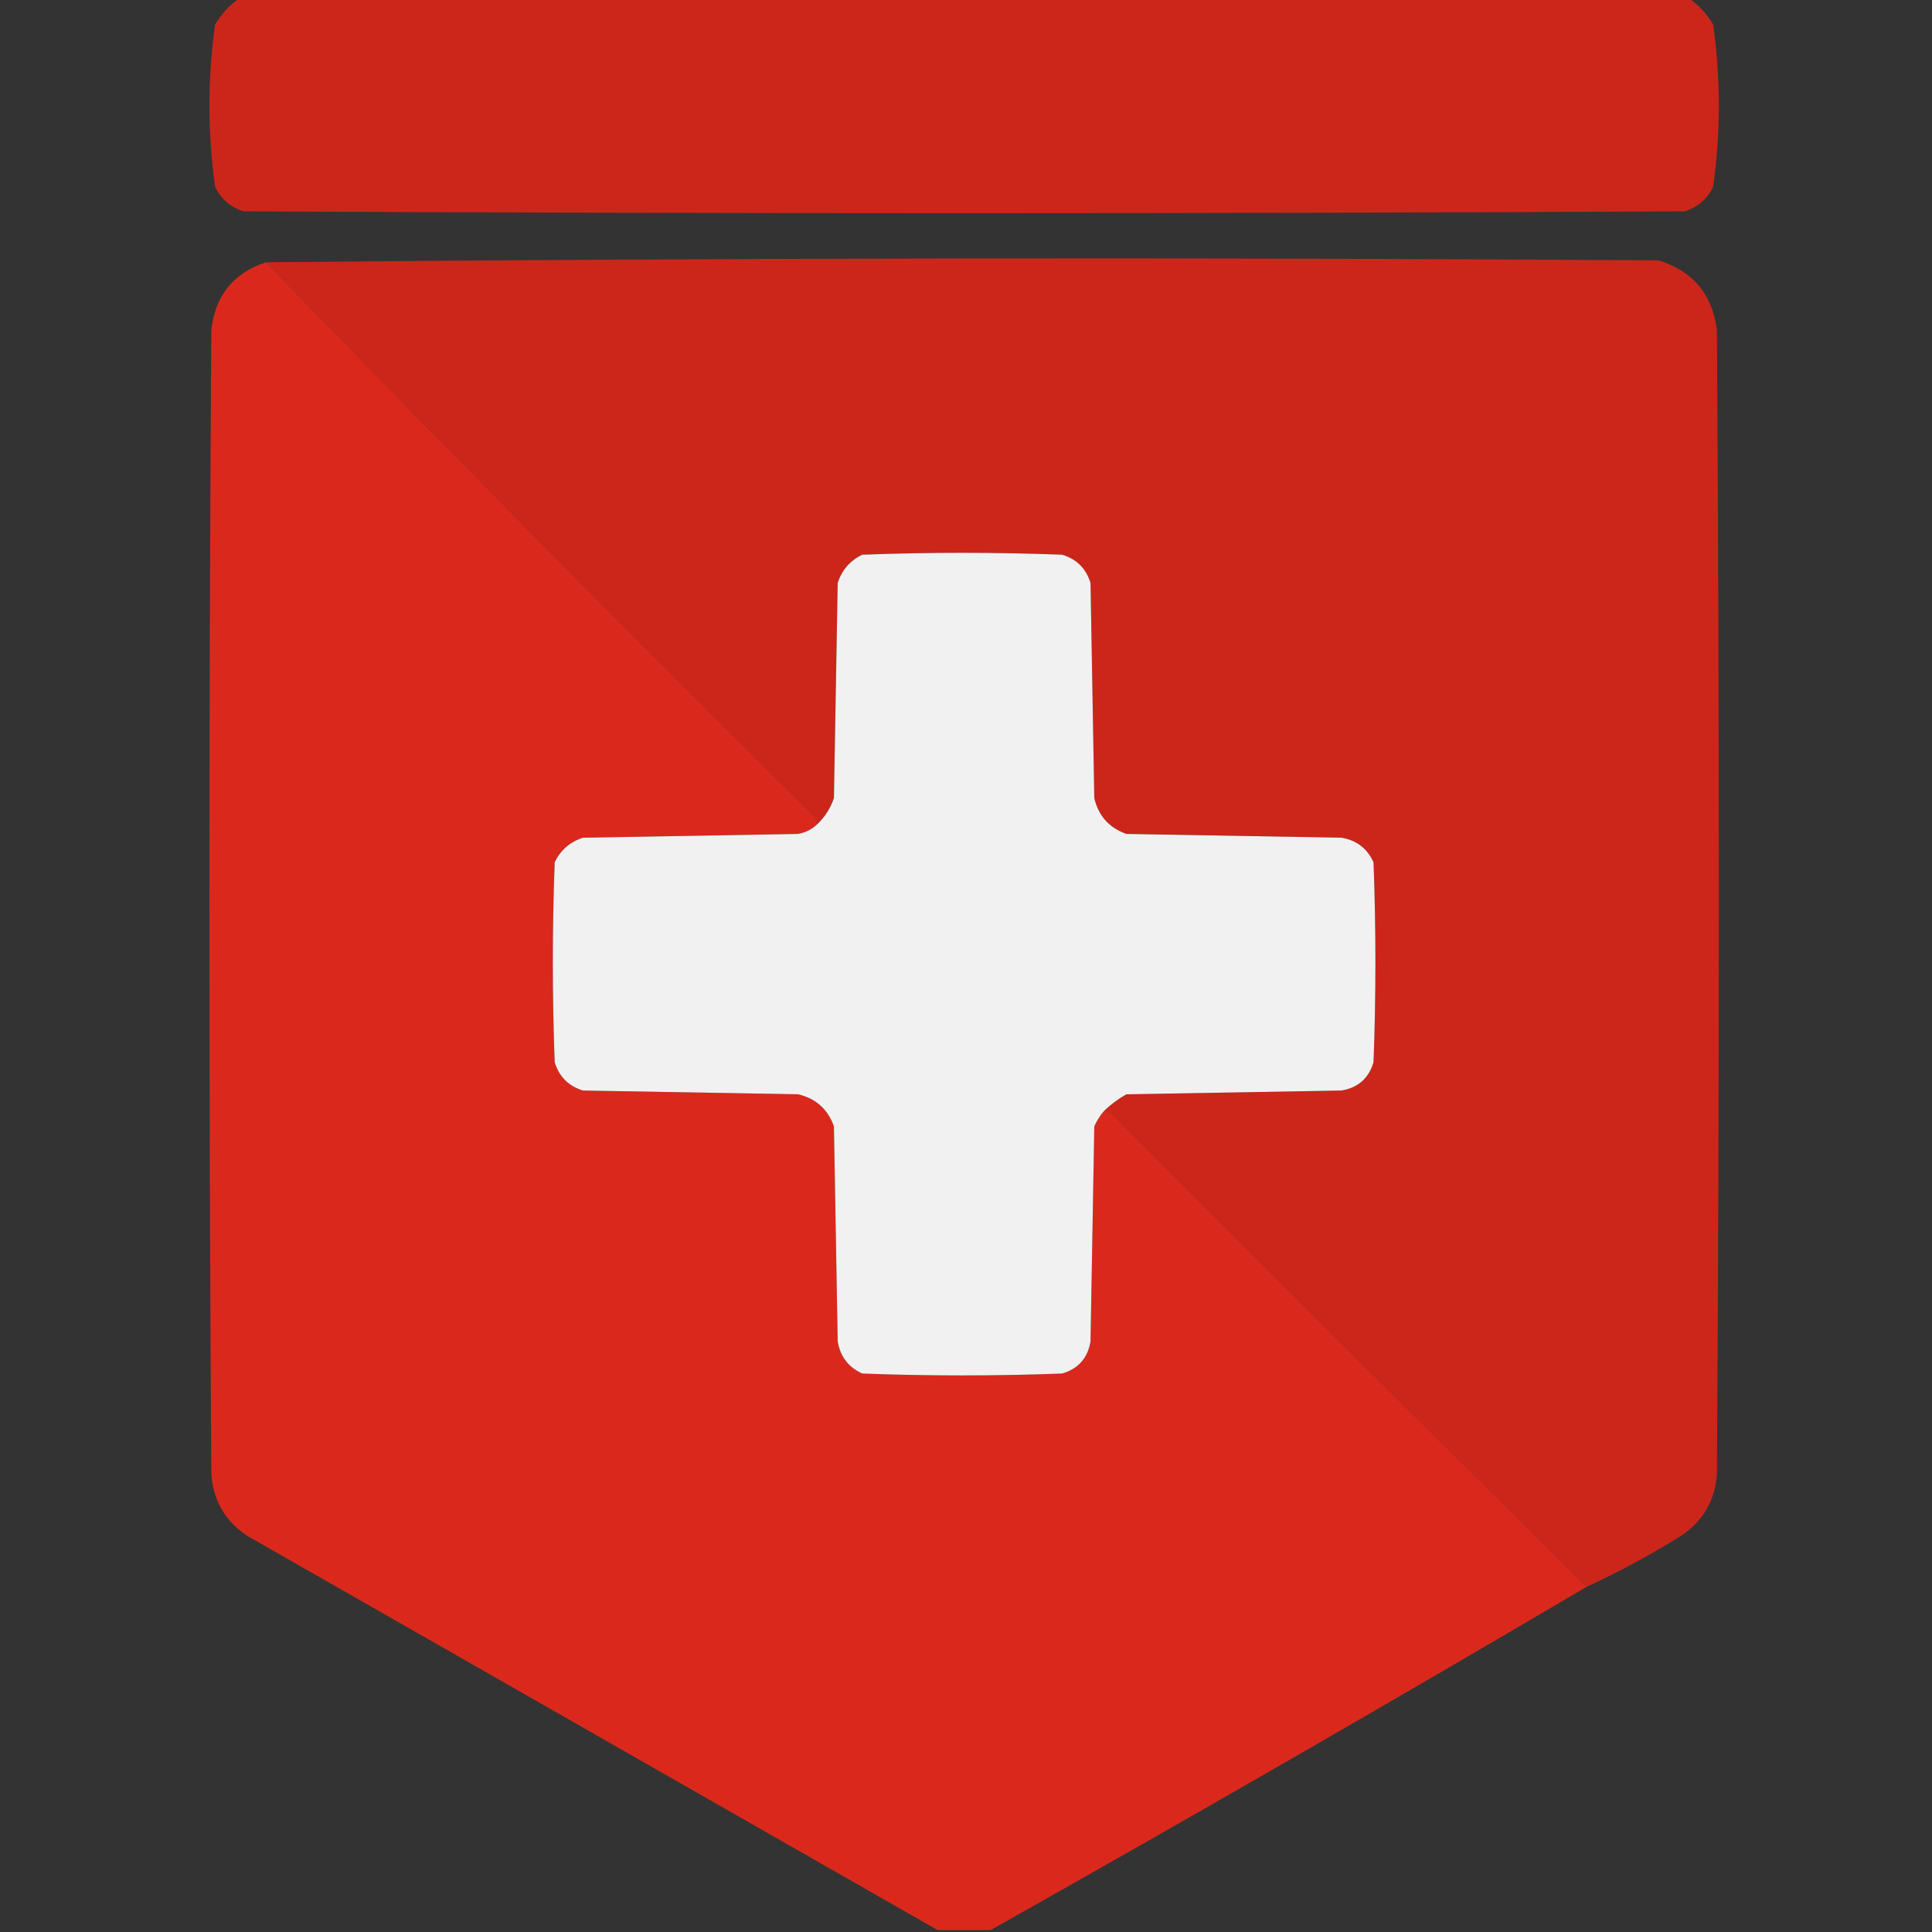
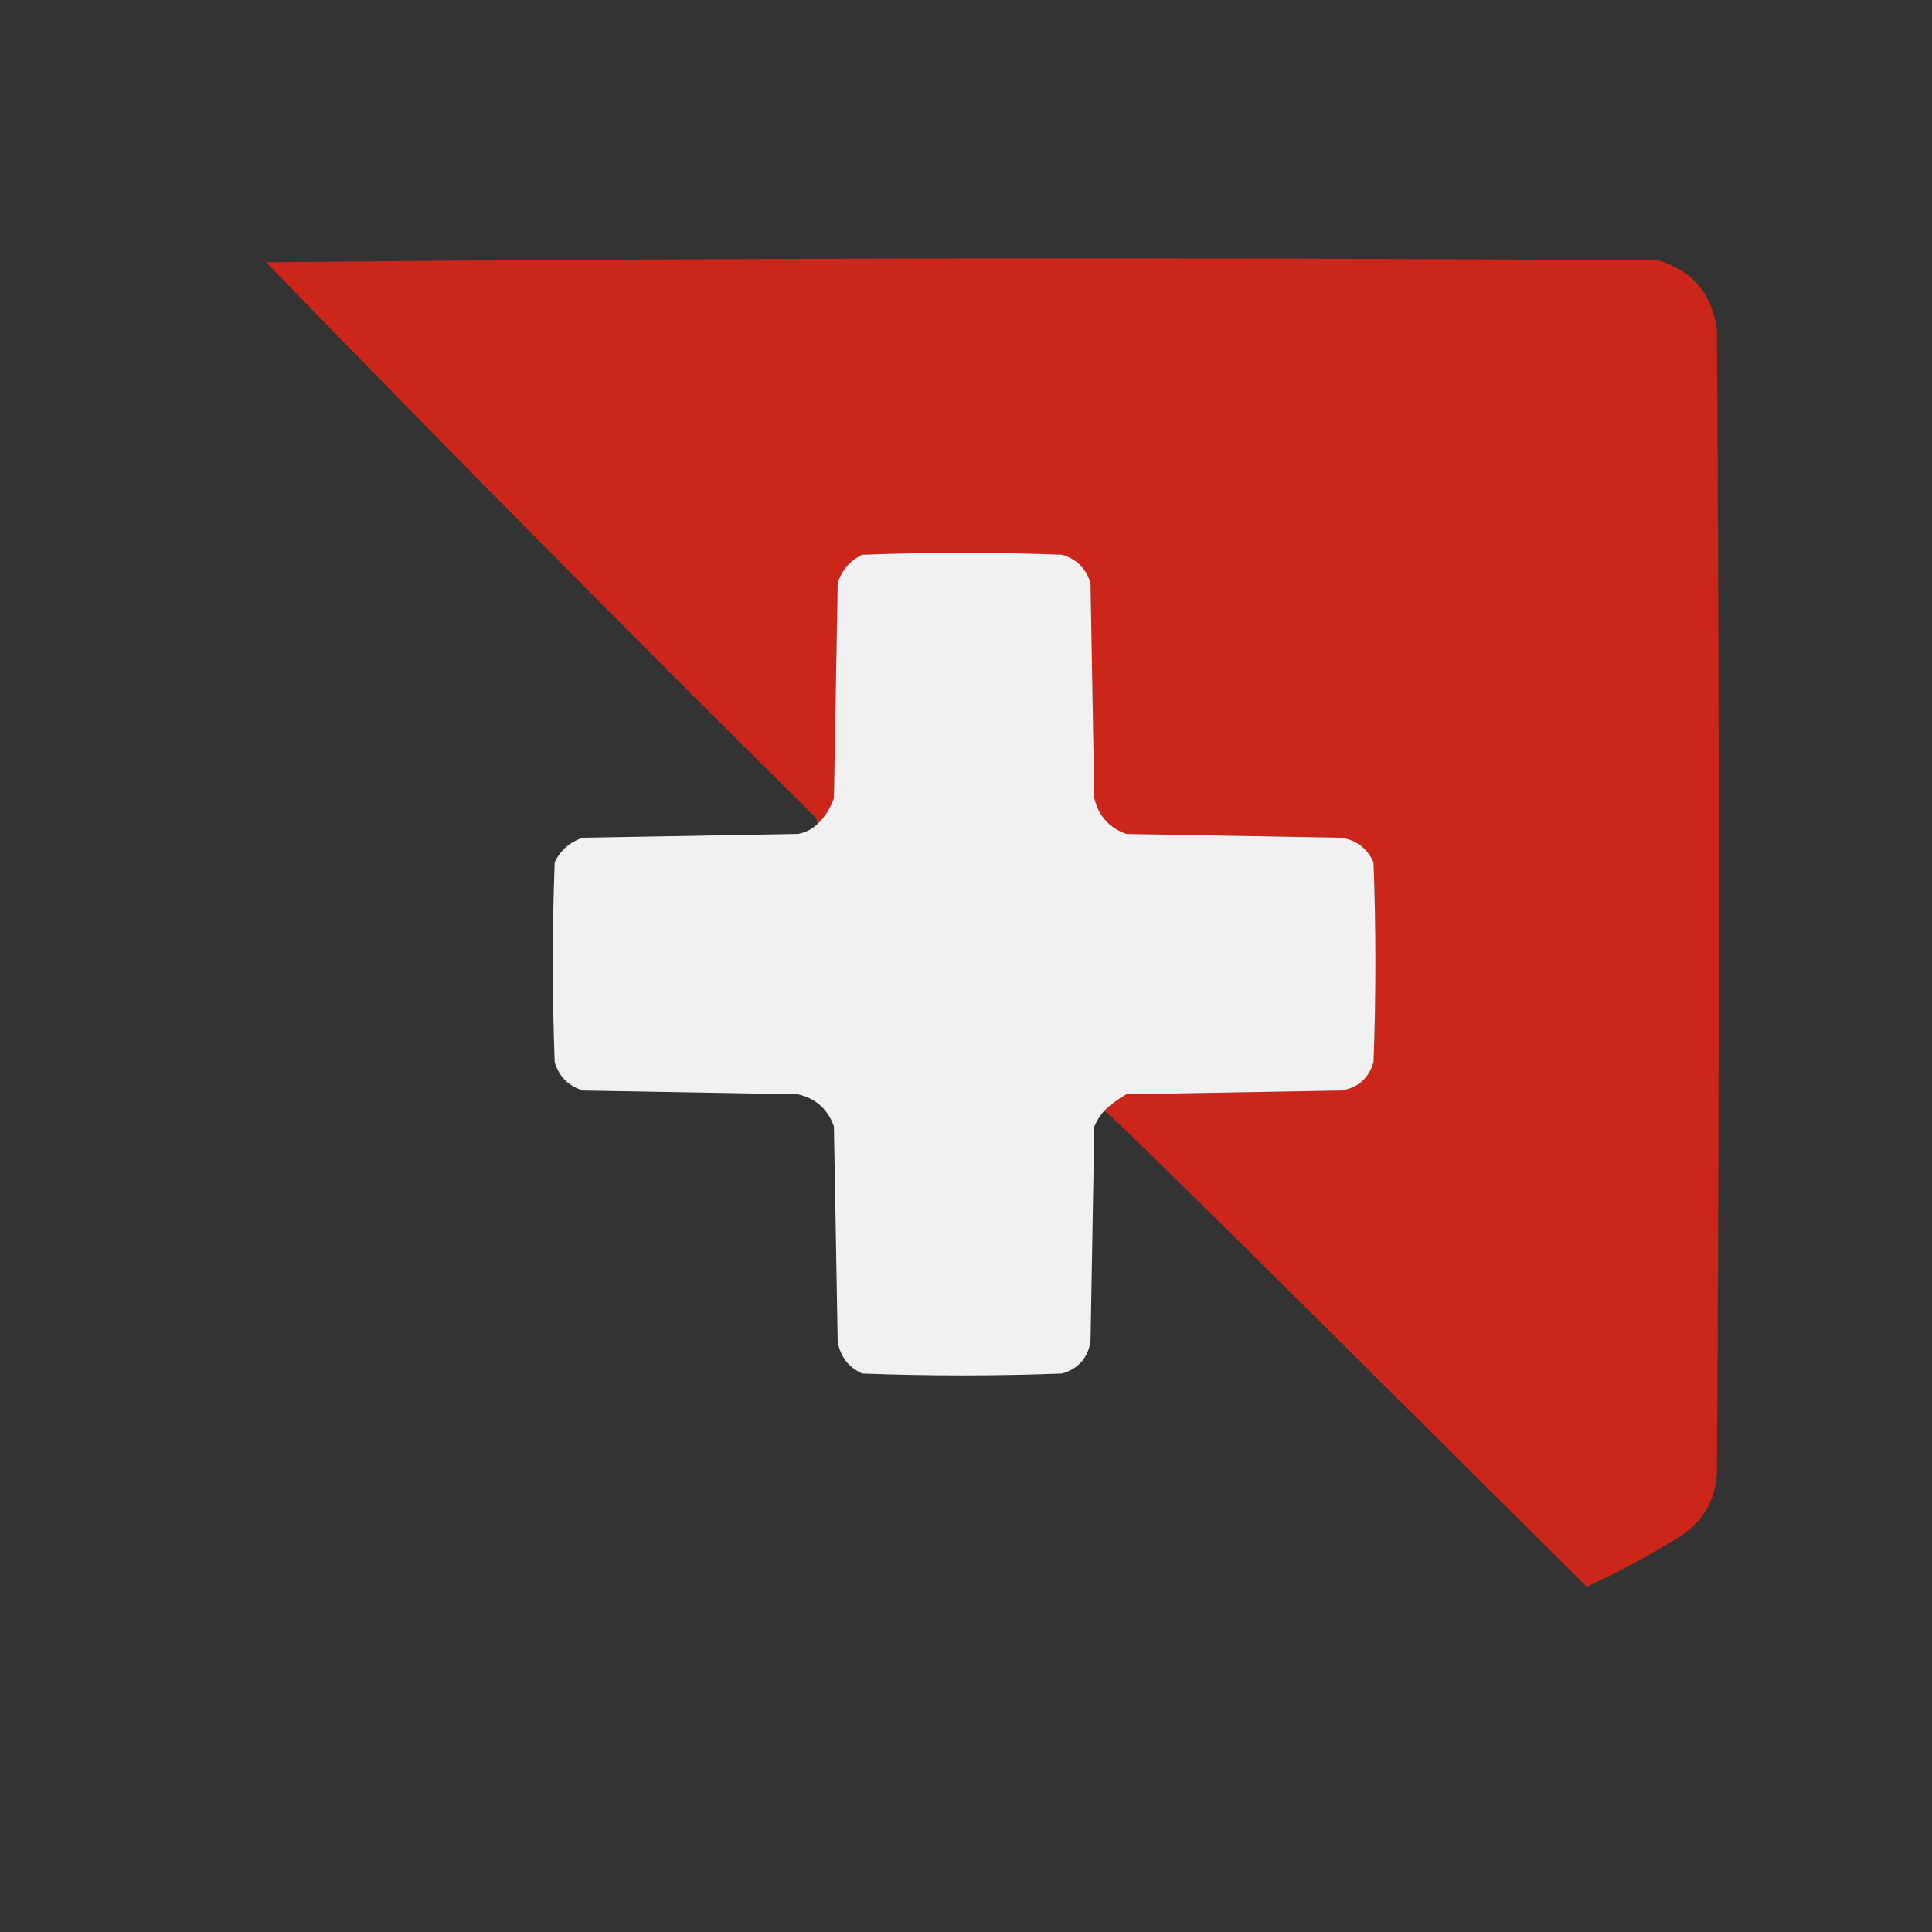
<svg xmlns="http://www.w3.org/2000/svg" width="512px" height="512px" style="shape-rendering:geometricPrecision; text-rendering:geometricPrecision; image-rendering:optimizeQuality; fill-rule:evenodd; clip-rule:evenodd">
  <rect width="100%" height="100%" fill="#333333" stroke="none" />
  <g>
-     <path style="opacity:1" fill="#cc261a" d="M 63.5,-0.5 C 191.5,-0.5 319.5,-0.5 447.5,-0.5C 450.139,1.309 452.306,3.642 454,6.5C 456,20.833 456,35.167 454,49.5C 452.437,52.728 449.937,54.895 446.5,56C 319.167,56.667 191.833,56.667 64.5,56C 61.063,54.895 58.563,52.728 57,49.5C 55,35.167 55,20.833 57,6.5C 58.694,3.642 60.861,1.309 63.5,-0.5 Z" />
+     </g>
+   <g>
+     <path style="opacity:1" fill="#cc261a" d="M 420.5,420.5 C 293.906,294.536 293.239,294.369 292.5,294.5C 294.253,292.777 296.253,291.277 298.5,290C 317.5,289.667 336.5,289.333 355.5,289C 359.896,288.27 362.73,285.77 364,281.5C 364.667,263.833 364.667,246.167 364,228.5C 362.332,224.835 359.499,222.668 355.5,222C 336.5,221.667 317.5,221.333 298.5,221C 293.938,219.373 291.105,216.206 290,211.5C 289.667,192.5 289.333,173.5 289,154.5C 287.833,150.667 285.333,148.167 281.5,147C 263.833,146.333 246.167,146.333 228.5,147C 225.272,148.563 223.105,151.063 222,154.5C 221.667,173.5 221.333,192.5 221,211.5C 220.062,214.257 218.562,216.59 216.5,218.5C 216.631,217.761 216.464,217.094 216,216.5C 166.91,167.911 118.41,118.911 70.5,69.5C 193.43,68.335 316.43,68.169 439.5,69C 448.643,71.812 453.81,77.978 455,87.5C 455.667,188.5 455.667,289.5 455,390.5C 454.553,397.56 451.387,403.06 445.5,407C 437.432,412.033 429.098,416.533 420.5,420.5 Z" />
  </g>
  <g>
-     <path style="opacity:1" fill="#cc261a" d="M 420.5,420.5 C 378.368,378.868 336.368,337.035 294.5,295C 293.906,294.536 293.239,294.369 292.5,294.5C 294.253,292.777 296.253,291.277 298.5,290C 317.5,289.667 336.5,289.333 355.5,289C 359.896,288.27 362.73,285.77 364,281.5C 364.667,263.833 364.667,246.167 364,228.5C 362.332,224.835 359.499,222.668 355.5,222C 336.5,221.667 317.5,221.333 298.5,221C 293.938,219.373 291.105,216.206 290,211.5C 289.667,192.5 289.333,173.5 289,154.5C 287.833,150.667 285.333,148.167 281.5,147C 263.833,146.333 246.167,146.333 228.5,147C 225.272,148.563 223.105,151.063 222,154.5C 221.667,173.5 221.333,192.5 221,211.5C 220.062,214.257 218.562,216.59 216.5,218.5C 216.631,217.761 216.464,217.094 216,216.5C 166.91,167.911 118.41,118.911 70.5,69.5C 193.43,68.335 316.43,68.169 439.5,69C 448.643,71.812 453.81,77.978 455,87.5C 455.667,188.5 455.667,289.5 455,390.5C 454.553,397.56 451.387,403.06 445.5,407C 437.432,412.033 429.098,416.533 420.5,420.5 Z" />
-   </g>
-   <g>
-     <path style="opacity:0.998" fill="#da291c" d="M 70.5,69.5 C 118.41,118.911 166.91,167.911 216,216.5C 216.464,217.094 216.631,217.761 216.5,218.5C 215.118,219.801 213.452,220.634 211.5,221C 192.5,221.333 173.5,221.667 154.5,222C 151.063,223.105 148.563,225.272 147,228.5C 146.333,246.167 146.333,263.833 147,281.5C 148.167,285.333 150.667,287.833 154.5,289C 173.5,289.333 192.5,289.667 211.5,290C 216.206,291.105 219.373,293.938 221,298.5C 221.333,317.5 221.667,336.5 222,355.5C 222.668,359.499 224.835,362.332 228.5,364C 246.167,364.667 263.833,364.667 281.5,364C 285.77,362.73 288.27,359.896 289,355.5C 289.333,336.5 289.667,317.5 290,298.5C 290.662,297.016 291.496,295.683 292.5,294.5C 293.239,294.369 293.906,294.536 294.5,295C 336.368,337.035 378.368,378.868 420.5,420.5C 368.16,451.339 315.493,481.672 262.5,511.5C 257.833,511.5 253.167,511.5 248.5,511.5C 187.563,476.694 126.563,441.86 65.5,407C 59.613,403.06 56.447,397.56 56,390.5C 55.333,289.5 55.333,188.5 56,87.5C 57.007,78.334 61.84,72.334 70.5,69.5 Z" />
-   </g>
+     </g>
  <g>
    <path style="opacity:1" fill="#f1f1f1" d="M 292.5,294.5 C 291.496,295.683 290.662,297.016 290,298.5C 289.667,317.5 289.333,336.5 289,355.5C 288.27,359.896 285.77,362.73 281.5,364C 263.833,364.667 246.167,364.667 228.5,364C 224.835,362.332 222.668,359.499 222,355.5C 221.667,336.5 221.333,317.5 221,298.5C 219.373,293.938 216.206,291.105 211.5,290C 192.5,289.667 173.5,289.333 154.5,289C 150.667,287.833 148.167,285.333 147,281.5C 146.333,263.833 146.333,246.167 147,228.5C 148.563,225.272 151.063,223.105 154.5,222C 173.5,221.667 192.5,221.333 211.5,221C 213.452,220.634 215.118,219.801 216.5,218.5C 218.562,216.59 220.062,214.257 221,211.5C 221.333,192.5 221.667,173.5 222,154.5C 223.105,151.063 225.272,148.563 228.5,147C 246.167,146.333 263.833,146.333 281.5,147C 285.333,148.167 287.833,150.667 289,154.5C 289.333,173.5 289.667,192.5 290,211.5C 291.105,216.206 293.938,219.373 298.5,221C 317.5,221.333 336.5,221.667 355.5,222C 359.499,222.668 362.332,224.835 364,228.5C 364.667,246.167 364.667,263.833 364,281.5C 362.73,285.77 359.896,288.27 355.5,289C 336.5,289.333 317.5,289.667 298.5,290C 296.253,291.277 294.253,292.777 292.5,294.5 Z" />
  </g>
</svg>